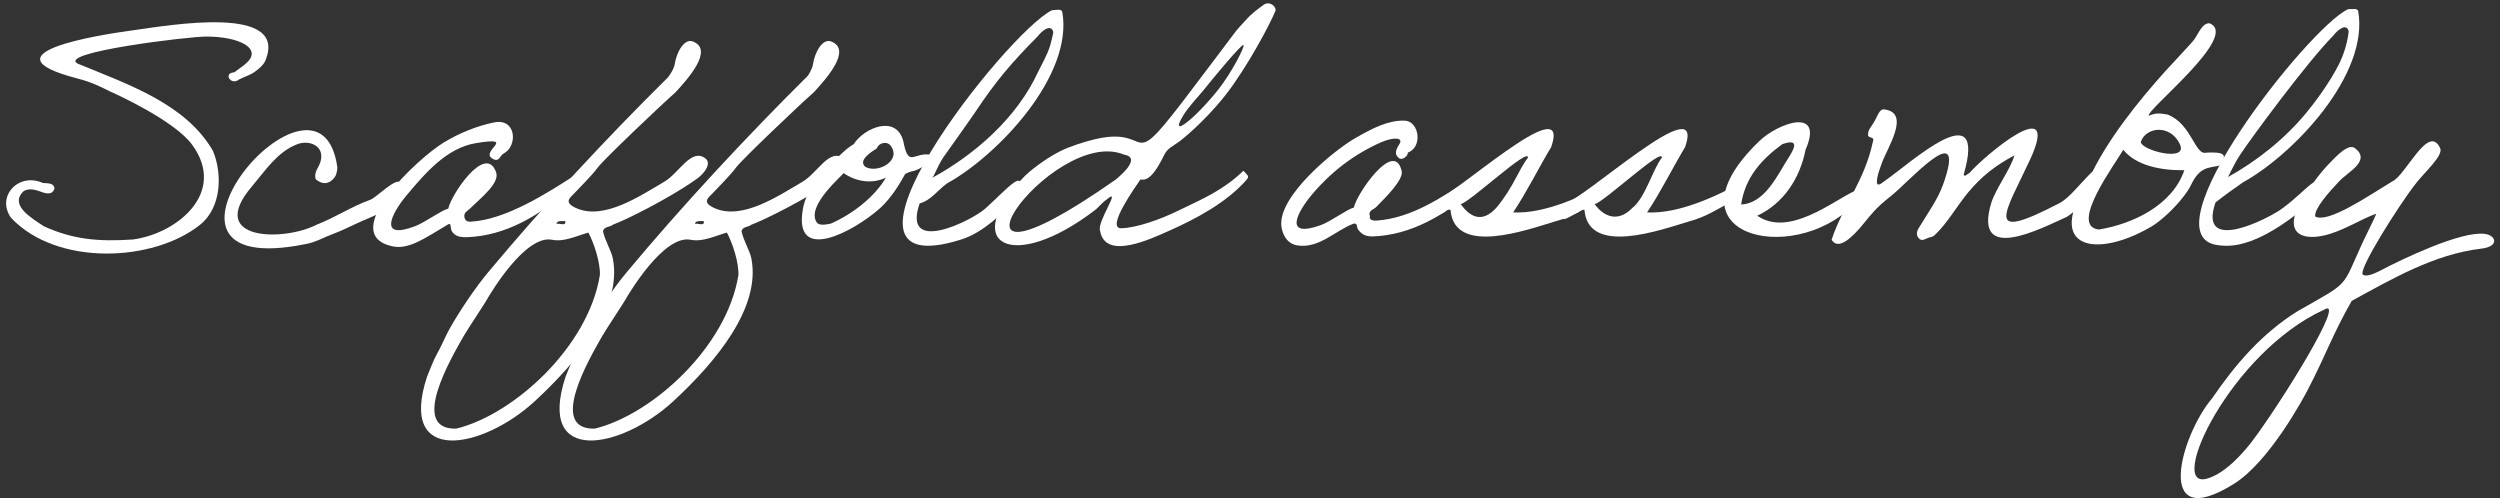
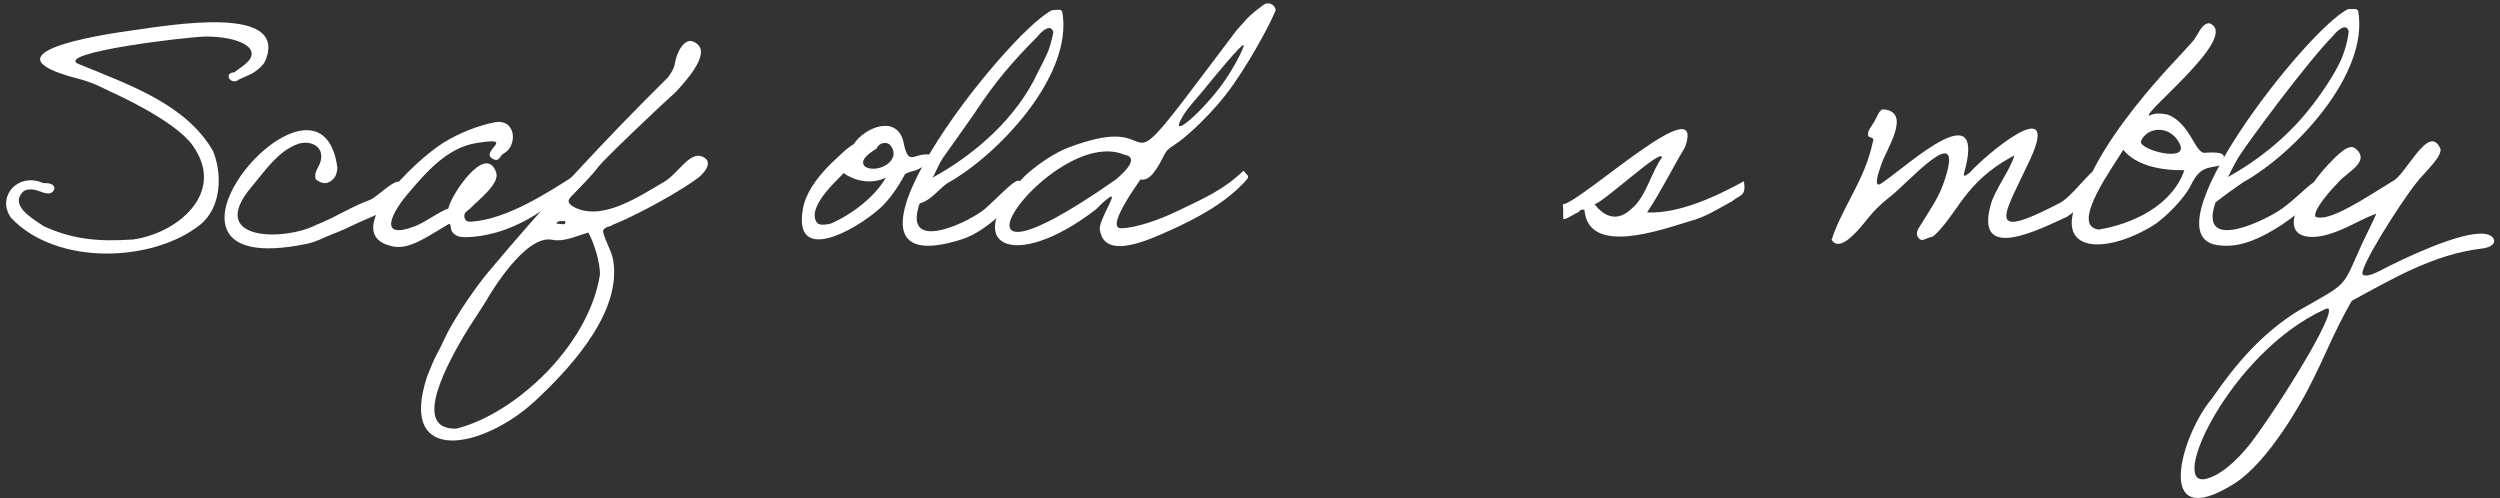
<svg xmlns="http://www.w3.org/2000/svg" id="レイヤー_1" x="0px" y="0px" width="978.1px" height="194.9px" viewBox="0 0 978.1 194.9" style="enable-background:new 0 0 978.1 194.9;" xml:space="preserve">
  <rect x="0" y="0" width="978.1" height="194.9" fill="#333333" stroke="none" />
  <style type="text/css"> .st0{fill:#FFFFFF;} </style>
  <title>Facility</title>
  <path class="st0" d="M285.6,56.6" />
  <path class="st0" d="M78.2,88C60,102.5,22.3,104.3,4.3,85.2c-5.9-8.4,3-17.9,12.5-13.6c2,0.1,4.4,0,4.5,2.2 c-0.9,2.8-3.6,1.9-6.2,0.9c-3.7-1.3-5.6-0.2-6.2,0.4c-4.9,5.2,3,10,8.4,13.5c11.4,5.1,21,6,34.7,5.1c17.2-2.3,36.8-18.2,23.3-36.9 c-6.9-9.7-31-20.5-32.4-21.1c-4.1-2-6.8-3.5-13-5.1c-37-9.7,8.5-16.9,21.8-18.7c14.5-2,61.7-10.4,52,12.1c-0.9,1.7-2.3,2.8-3.9,4 c-1.7,1.3-4.3,2.1-6.3,3.1c-3.1,2.6-6.4-2.6-1.8-2.8c1.8-1.5,3.4-2.3,5.1-4c5.6-5.6-3.6-10-16.1-10c-7,0-58.6,6.2-50.3,10.6 c20,8.2,42.3,15.8,52.9,34.1C87,67.8,86.8,81.2,78.2,88z" />
  <path class="st0" d="M156.6,75.6c-3.7,7.3-8.6,7.8-18.3,12.4c-5.2,2.5-6.4,2.9-10.2,4.4c-0.9,0.4-5.2,2.5-8.1,3 c-75.8,15.7,5.3-79.9,12-29.8c-0.1,0.9-0.2,2.6-1.1,3.8c-1.3,1.7-3.8,3.7-7.4,0.7c-0.9-3.8,2.2-4.7,2.2-9.1 c-0.1-4.6-5.5-6.2-9.6-4.5c-7.6,3-12.1,10-17.6,16.5c-18,21.2,12.4,21.6,25.4,14.9c7.2-2.8,13.6-7.1,21.1-9.8 C148.2,76.8,159.2,64.7,156.6,75.6z" />
  <path class="st0" d="M222.4,74.3c-11.3,10-24.6,18-39.8,18.5c-1.1,0-1.6,0-2.8-0.2c-1.3-0.3-2.5-1.1-3.1-2.3 c-0.6-1.3-0.1-3.3-1.4-2.5c-9.4,5.6-15.6,10.1-22.1,8.5c-21.2-5,10.2-34.4,20.5-40.6c6.1-3.7,13.1-6.5,19.6-7.8 c8.7-1.8,9.4,9.2,3.7,12.2c-1.4,0.7-1.6,3.3-3.9,2.2c-6.3-2.9,10-9.1-6.9-6.3c-11.5,1.9-19.8,11.7-27.2,20.5 c-5.6,6.7-11.4,17.6,3.4,12c3.9-1.5,10.4-6.3,13-6.9c0.9-5.1,14.6-25.8,18.7-14.2c1.5,4.3-6,10-10.2,14.2c-0.8,0.8-2.6,1.5-2.2,3.4 c0.4,2.1,2.3,1.7,2.8,1.7c13.7-0.9,29.7-11.2,41-18.5C225.4,68,222,74.5,222.4,74.3z" />
  <path class="st0" d="M272,70.4c-11.1,7.8-28.2,16.1-32.2,17.5c-1.1,1-3.3,0.6-3.9,2.5c0.8,3.9,3.3,7.6,3.9,10.9 c3.6,19-13.5,39.9-30.6,55.7c-20.3,18.7-53.7,25.4-42.1-9.7c1.3-3,2.4-6.3,4-9.1c1.2-2,3.4-7.1,4.7-9.4c3.9-7,10.4-16.6,15.2-22.3 c21.7-26,46-52.2,70.4-76.3c0,0,2.3-3,2.6-5.2c0.7-4.6,3.7-10,7-8.8c8.6,3.2-2.2,15-6.7,19.9c-5.8,5.1-27.9,26.1-30.4,29.4 c-2,2.8-7.3,8.1-8.8,9.7c-1.7,2-5.2,3.8,0.5,6.3c10.9,4.7,25-5,34.3-10.4c5.8-3.4,10.6-13.4,16.1-9.1C278.5,63.9,275.7,68,272,70.4z M178.5,167.7c22.5-5.5,51.7-32,56.2-60.1c0.2-4.9-2.3-12.5-4.5-16.6c-4.4,1.2-9.6,3.8-14.2,2.8c-10.7-2.1-24.6,22-24.8,22.2 c-1.5,2.8-7.9,12.2-9.8,15.5C176.5,140.1,160,168.2,178.5,167.7z M217.7,87.6c1-0.4,4,1.1,3.4-1.1C220,86.6,217.9,86.1,217.7,87.6z" />
-   <path class="st0" d="M326.2,70.4C315.1,78.2,298,86.5,294,87.9c-1.1,1-3.3,0.6-3.9,2.5c0.8,3.9,3.3,7.6,3.9,10.9 c3.6,19-13.5,39.9-30.6,55.7c-20.3,18.7-53.7,25.4-42.1-9.7c1.3-3,2.4-6.3,4-9.1c1.2-2,3.4-7.1,4.7-9.4c3.9-7,10.4-16.6,15.2-22.3 c21.7-26,46.6-52.8,70.9-76.9c0,0,1.7-2.5,2-4.6c0.7-4.6,3.7-10,7-8.8c8.6,3.2-2.2,15-6.7,19.9c-5.8,5.1-27.9,26.1-30.4,29.4 c-2,2.8-7.3,8.1-8.8,9.7c-1.7,2-5.2,3.8,0.5,6.3c10.9,4.7,25-5,34.3-10.4c5.8-3.4,10.6-13.4,16.1-9.1 C332.7,63.9,329.9,68,326.2,70.4z M232.7,167.7c22.5-5.5,51.7-32,56.2-60.1c0.2-4.9-2.3-12.5-4.5-16.6c-4.4,1.2-9.6,3.8-14.2,2.8 c-10.7-2.1-24.6,22-24.8,22.2c-1.5,2.8-7.9,12.2-9.8,15.5C230.7,140.1,214.2,168.2,232.7,167.7z M271.9,87.6c1-0.4,4,1.1,3.4-1.1 C274.2,86.6,272.1,86.1,271.9,87.6z" />
  <path class="st0" d="M325.2,63.9c2.8-2.4,5.5-5.6,8.8-7.5c4.1-6.4,16.6-11.7,19.4-1.2c2.1,10.9,4,4,11,5.4c-0.7,3.6-4.8,6-8.3,6.6 c-1.9,0.7-2.1,1-2.1,1.1c-3.3,6.1-6.9,10.8-10.2,13.6c-10,8.7-33.4,21.4-29.7,0C315.1,76,318.8,70.3,325.2,63.9z M319.4,86.8 c0.8,1.4,2.8,1.3,5.6,0.7c8.3-3.6,17.2-10.4,21.6-18c-5.4,2.6-11.7,1.6-16.6-1.8C330,68.4,315.5,80.2,319.4,86.8z M343,58.1 c-4.3,2.6-6.8,5.2-4.4,7.2c4.9,2.7,14.5-2.6,9.7-8.5C347.3,55.5,344.1,55.4,343,58.1z" />
  <path class="st0" d="M398.4,77c-5,5.2-13.1,13.8-22.3,16.7C314.8,113,393.9,12.5,411.6,4c1.7,0,3.5-0.7,4,0.6 c4.5,25-25.4,56.3-45,67.1c-3.7,2.6-6.2,6.6-10.8,7.9c-7.1,20.5,20.7,6.6,25.8,1.9C394.1,73.9,402.1,64,398.4,77z M406,14.2 c-10.2,10.3-16.2,17.3-24.2,29.3c-2.2,3.3-13.2,18.7-12.9,18.3c-2.6,4.2-3.3,7-4.2,7.8c16.8-9.2,33.2-23.5,41.5-41.6 c1.1-2.3,3.5-6.4,4.6-10c0-0.1,1.2-4.2,1.3-5.5C411,8.9,407.2,12.6,406,14.2z" />
  <path class="st0" d="M487.9,70.1c-7.9,9.2-20.4,15.7-30.3,20.1c-7.4,3.3-25.2,11.8-27.2,0.1c-1.4-3.5,8.9-17.6,2.5-12.2 c-1.4,1-1.9,1.7-4.1,3.8c-32.8,25.3-54,13.7-27.7-13.2c1.3-1.3,7-6.1,13.4-9.4c4.3-2.2,9.7-3.7,11.5-4.2 c27.9-7.9,12.3,17.2,41.9-22.2c3.6-4.8,14.2-18.7,15.1-20s3-3.5,4.2-4.8c2.4-2.8,5-4.6,7.3-6.3c1.7-1.2,4.2-0.1,4.6,2 c0,1-7.5,16.3-16.6,29.3c-8,11.4-18,19.9-20.9,22.1c-2.9,2.2-4.7,2.6-6.1,5.4c-2.6,5.2-5.6,10.5-9.3,9.6 c-1.9,2.8-13.6,19.1-7.6,19.1c6-0.1,15.5-3.5,22.4-6.9c10.4-5,17.5-8,25.5-15.6C487.9,68.5,488.9,68.8,487.9,70.1z M439.8,60.5 c-28.5-11.9-83.1,65.7-3.2,9.7C436.6,70.1,447.4,61.8,439.8,60.5z M471.1,35c-1.9,2.4-6.3,6.9-8.3,10.4c-5.7,9.5,5.4,0.4,14.1-10.7 c5.2-6.7,10.2-16.5,9.6-17.1C485.9,17,475,30.1,471.1,35z" />
-   <path class="st0" d="M576.8,74c-11.3,10-24.6,18-39.8,18.5c-0.8-0.1-3.7,0.3-5.7-2.8c-0.6-0.9-0.1-2.5-1.7-2.2 c-7.1,2.6-13.5,9.9-22.1,8.5c-4.2-0.7-5.9-4.7-6.2-7.7c-1.1-11.6,20.3-29.2,28.5-34c7.7-4.5,13.6-7.3,19.8-7.1 c5.6,0.2,7.2,10.3,1.2,12.5c0.2,1.2-2.2,3.2-3.4,2.2c-2.4-1.8-0.8-4,0.2-5.7c1.4-2.3-2.1-2.7-7.1-0.6c-10.7,4.7-19.8,11.7-27.2,20.5 c-5.6,6.7-11.5,17.3,3.4,12c4.1-1.5,10.4-6.3,13-6.9c0.9-5.1,15.9-27.1,18.7-14.2c0.7,3.3-6,10-10.2,14.2c-0.8,0.8-3.1,1.2-2.2,3.4 c-0.6,2,2.5,1.7,2.8,1.7c13.6-1.1,25-8.9,36.2-16.2C575.1,70,576.5,74.2,576.8,74z" />
-   <path class="st0" d="M559.2,85.6c0-2.2,0-5.6-0.2-5.6c7.6-1.1,56.2-46.5,47.9-22.5c-4.7,7.8-9.6,17.7-14.9,25.6 c12.3,0.6,26.8-6.1,37.9-12.2c0.9,6-1.3,5.1-4.6,7.8c-5.7,3.1-10.3,6.2-16.8,7.9c-11,3.3-39.5,13.7-41-4.5c-1.8-0.5-1.8,0.8-2.8,1.1 C563.5,83.7,559.7,86.3,559.2,85.6z M585.4,81.3c6.7-7.9,8.8-15.1,12.4-19.6c0.4-4.3-22.1,16.9-26.3,18.2 C574.8,84.4,579.5,87.8,585.4,81.3z" />
  <path class="st0" d="M611.6,85.6c0-2.2,0-5.6-0.2-5.6c7.6-1.1,56.2-46.5,47.9-22.5c-4.7,7.8-9.6,17.7-14.9,25.6 c12.3,0.6,26.8-6.1,37.9-12.2c0.9,6-1.3,5.1-4.6,7.8c-5.7,3.1-10.3,6.2-16.8,7.9c-11,3.3-39.5,13.7-41-4.5c-1.8-0.5-1.8,0.8-2.8,1.1 C615.9,83.7,612.1,86.3,611.6,85.6z M638.6,81.4c5.2-4.1,8-15.2,11.6-19.7c0.4-4.3-22.1,16.9-26.3,18.2 C627.2,84.4,632.7,87.4,638.6,81.4z" />
-   <path class="st0" d="M725.1,80.3c-24.3,24.1-74.8,11.6-36.9-25c7.4-7.2,25.6-13.7,18.2,3.3c-2.2,11.2-8.6,21-18.9,25.8 c12.5,8.6,29.8-6,38.4-9.8C725.7,74.8,725.5,79.7,725.1,80.3z M697.3,56.4c-7.9,5.8-14.5,12.8-16.1,23.6 c9.3-0.4,14.2-11.5,18.3-17.9C702.3,57.8,704,54.1,697.3,56.4z" />
  <path class="st0" d="M808.7,84.8c-10.4,4.7-36.7,18.5-29.7-5.2c1.7-5.7,7.8-13.7,9.1-18.8c-7,3.7-12.7,8-18.1,14.5 c-4.3,5.2-8.4,12.4-13.1,16.7c-1,0.9-1.5,0.7-2.1,0.9c-1.3,0.4-2.9,1.8-4.1,0.3c-0.7-0.8-1.2-2,0-4c5.6-9.1,8.1-12.3,10.3-19.3 c7.6-23.6-14.7,1.8-21.2,6.8c-6.1,4.8-7.8,7.3-10.7,10.8c-4.3,5.3-9.9,10.7-12.5,6.3c4.3-13.1,13-23.3,16.1-38.2 c1.1-2.6-2.3-1.1-1.8-3.2c-0.2-1.2,1.1-2.7,2.2-4.5c1.4-2.2,2.1-5.3,4-5.1c10.8,1.2,1,15.4-1,21.4c-1,3-1.8,4.7-1.8,7.3 c0.4,1.4,1.4,0.5,2.8-0.5c10.3-7.1,40.5-35.1,31.2-2.8c0.1,1.3,1.4-0.1,2.3-0.6c5.9-6.8,35.6-31.7,23.9-5.7 c-10.1,21.8-19.1,33.4,11.4,17.5c7-3.7,17.9-22.6,15.8-8.1C818.2,73.4,816.7,79.5,808.7,84.8z" />
  <path class="st0" d="M868.3,64.8c-4.3,1-7.7,0.3-11.2,7.8c-2.1,4.4-9.8,12.8-15.5,16.1c-21.3,12.5-42,9-24.5-18.2 c6.7-15.2,20-31.5,30.1-42.7c5.1-5.6,10.6-11.3,11.3-12.4c2-2.9,3.1-6.3,5.9-6.3c12.3,4.7-25.1,34.1-23.7,36.2 c2.6-1.2,4.3-1,7.3-0.5c9.6,3.7,10.7,16.3,15.3,14.9C868.9,59.5,872.4,59.8,868.3,64.8z M821.2,89.8c13.3-2.2,28.7-9.5,33.4-23.2 c-9.8,0.1-19-2-23.9-8C828,63.5,809.1,88.6,821.2,89.8z M852.8,56.3c-3.7-7.7-13.1-6.7-15.2-0.9C837.1,58.7,856.5,63.8,852.8,56.3z" />
  <path class="st0" d="M905.6,77.4c-5,5.2-13.9,12.1-22.5,15.9c-7.3,3.2-11.9,3.1-15.5,2.6c-28.4-3.8,35.3-84.8,51-92.3 c1.7,0,3.5-0.4,4,0.6c4.5,25-25.4,56.3-45,67.1c-3.7,2.6-6.6,4.6-10.8,7.9c-7.1,20.5,20.7,6.4,26.2,2.3 C902.7,74.4,909.3,64.5,905.6,77.4z M912.9,13.9c-10.2,10.3-32.6,40.7-36.5,46.7c-2.7,4.1-4.4,8.4-4.8,8.7 c11.1-6.1,22.3-14.9,30.9-25.4c2.6-3.1,9.1-11.6,12.9-19.4c2.8-5.8,3.5-11.7,3.5-12.3C917.9,8.6,914.1,12.3,912.9,13.9z" />
  <path class="st0" d="M899.4,80.4c1.4-2.3,5.7-9.9,11.2-15.7c3.7-3.9,8.2-8.7,10.8-6.7c6.3,4.9-2.7,9.2-6.1,12.8 c-4.2,4.4-10,11-9.5,13.9c5,2.8,20.7-8,30.1-13.7c5.3-2.2,14.2-23,18.8-13c1.3,2.8-6,9.3-9.3,13.5c-6.6,8.3-23.3,34.7-20.9,36 c2.1,1.2,6.6-1.6,10.8-3.7c11.5-5.7,34-15.7,39.5-11.3c2,1.6,1.3,4.2-4.2,4.8c-18.3,2.2-34.5,11.7-50.5,20.4 c-7.5,13.1-10.1,21.1-17,34.4c-2,3.9-15.3,28.6-29.1,37.2c-31.8,19.9-20.8-19.1-8.5-33.5c8.9-13,19.3-25.3,33.5-34.1 c20.5-11.7,17-8.5,25.2-26.5c0.6-1.4,5.1-10.3,5.5-11.6c-6.1,2.2-11.4,5.8-18.1,7.9C901.7,94.6,893.5,92,899.4,80.4z M909.2,121.2 c-36.7,16.8-61.5,70.3-45.9,66.1c7.9-2.1,15.4-11.6,17.4-14.1C892,158.4,918.7,115.4,909.2,121.2z" />
  <path class="st0" d="M410.8,17.9" />
</svg>